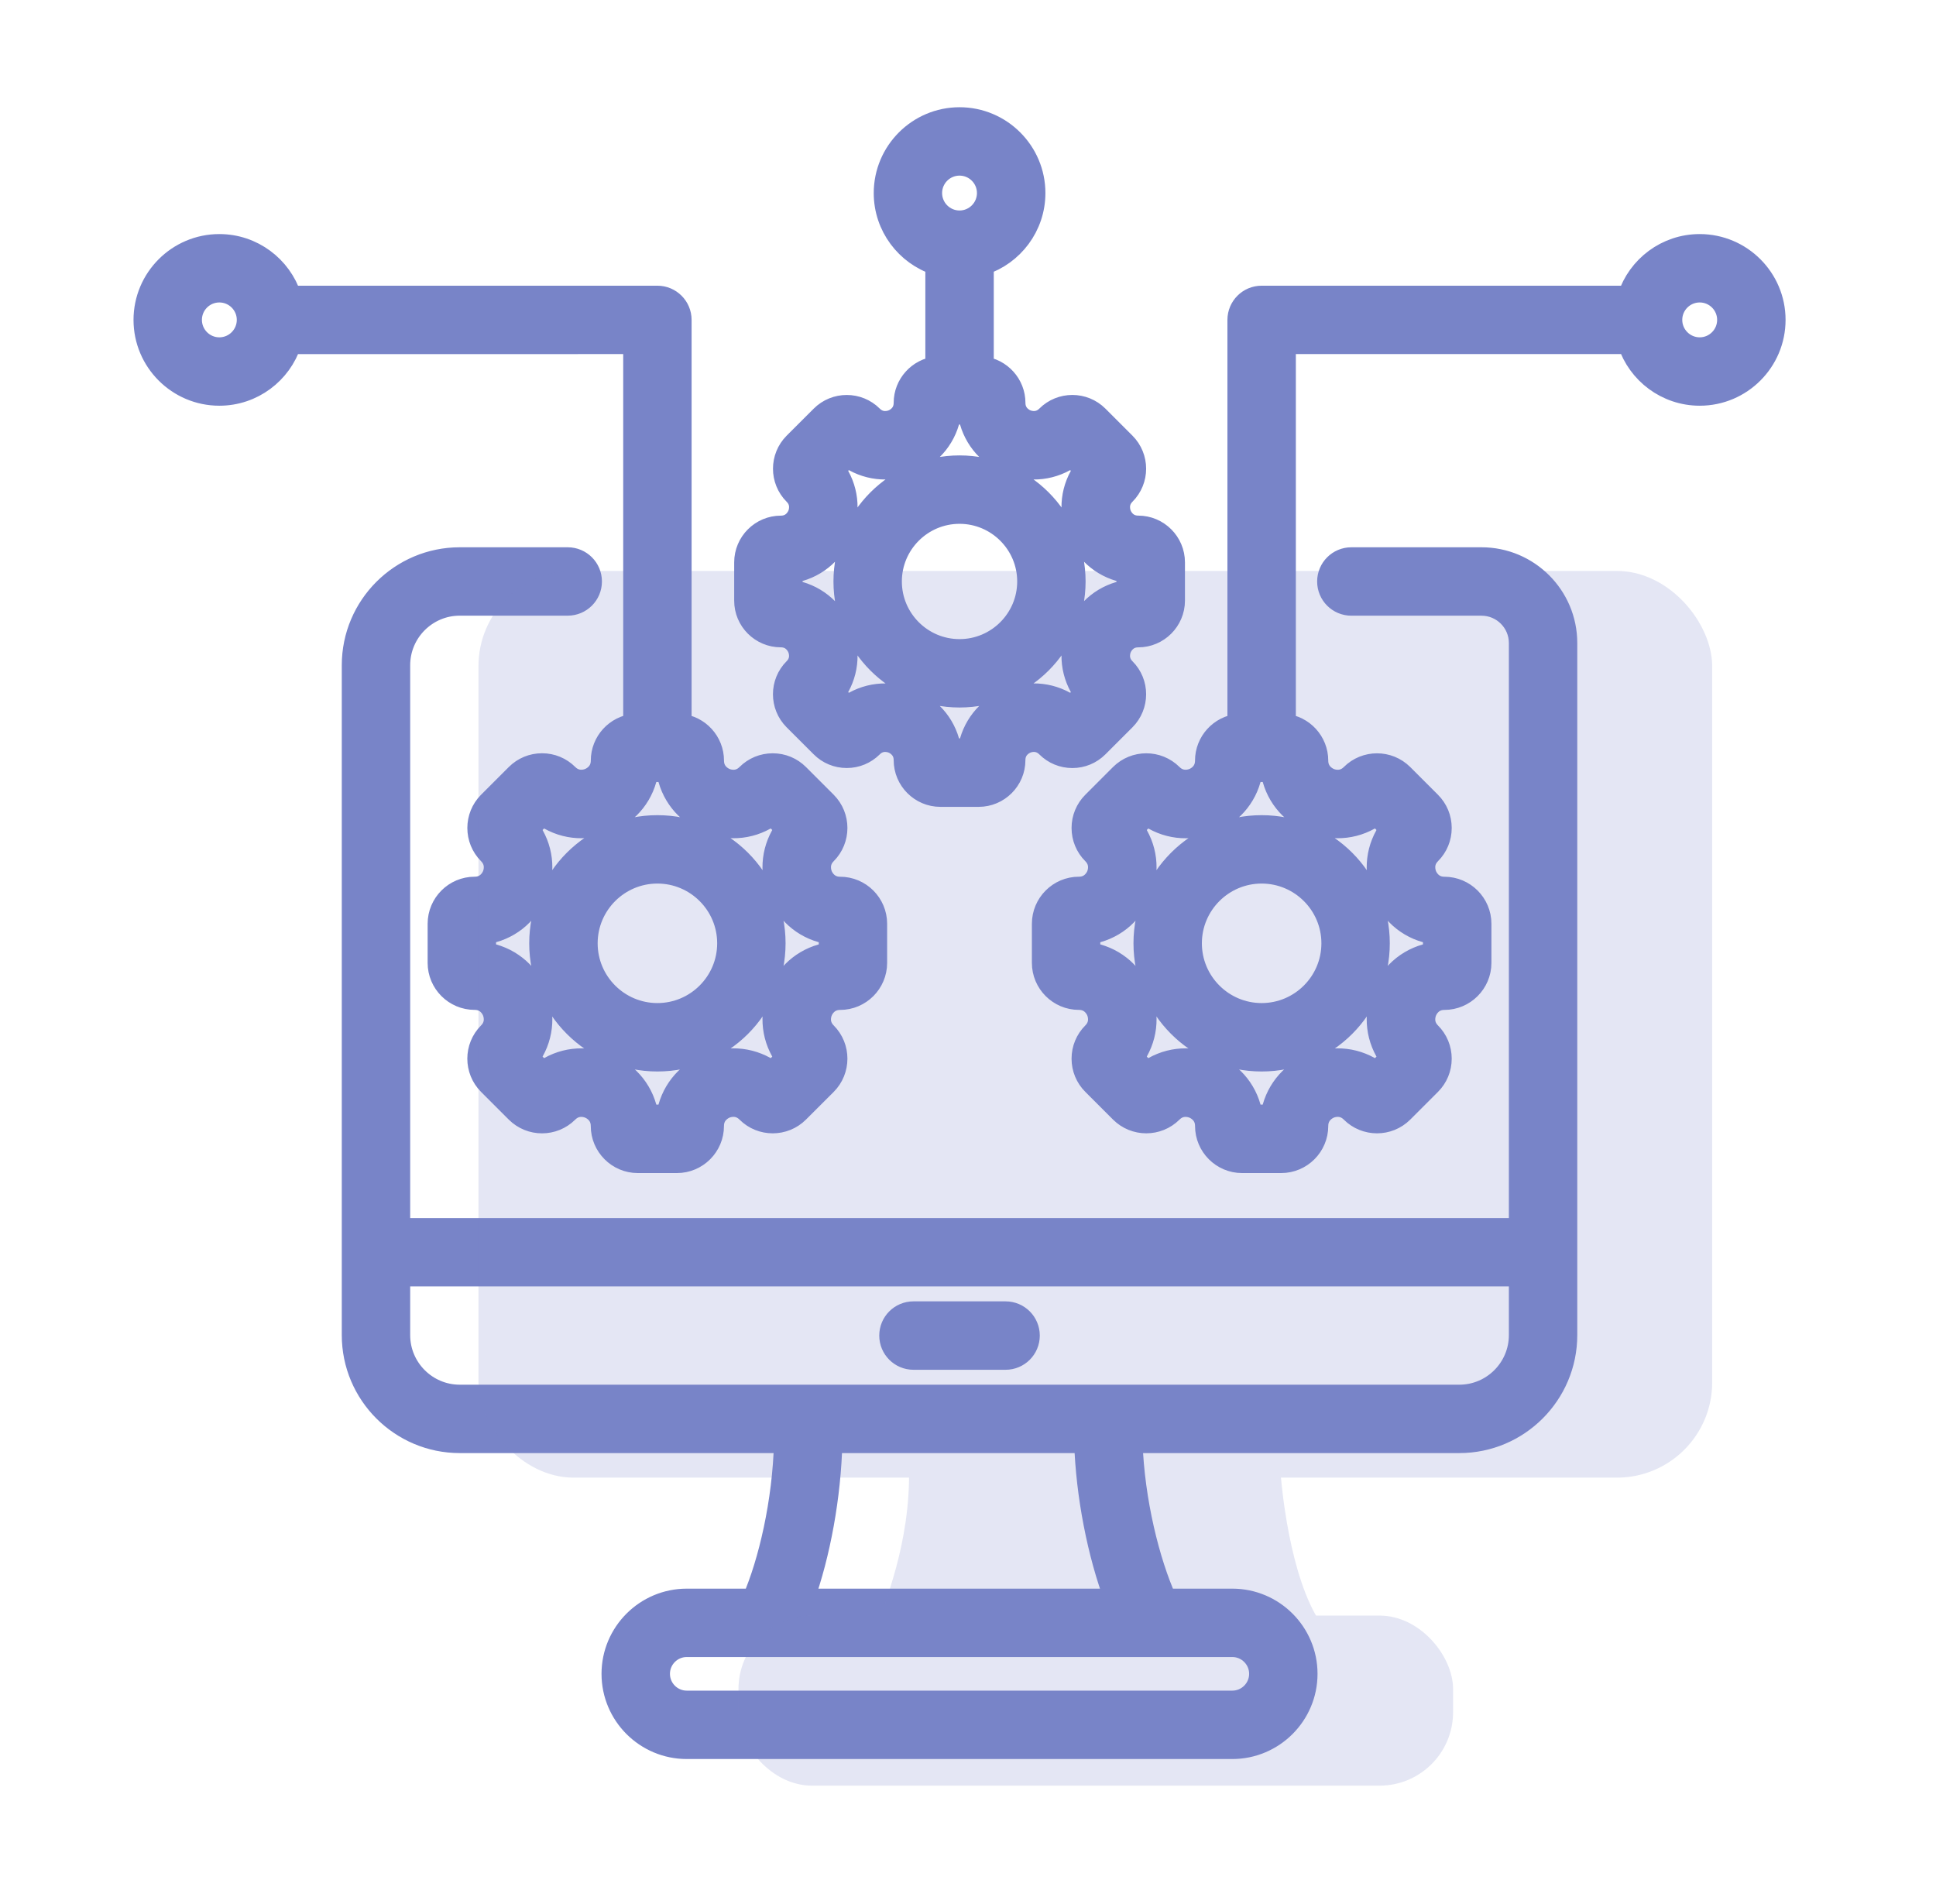
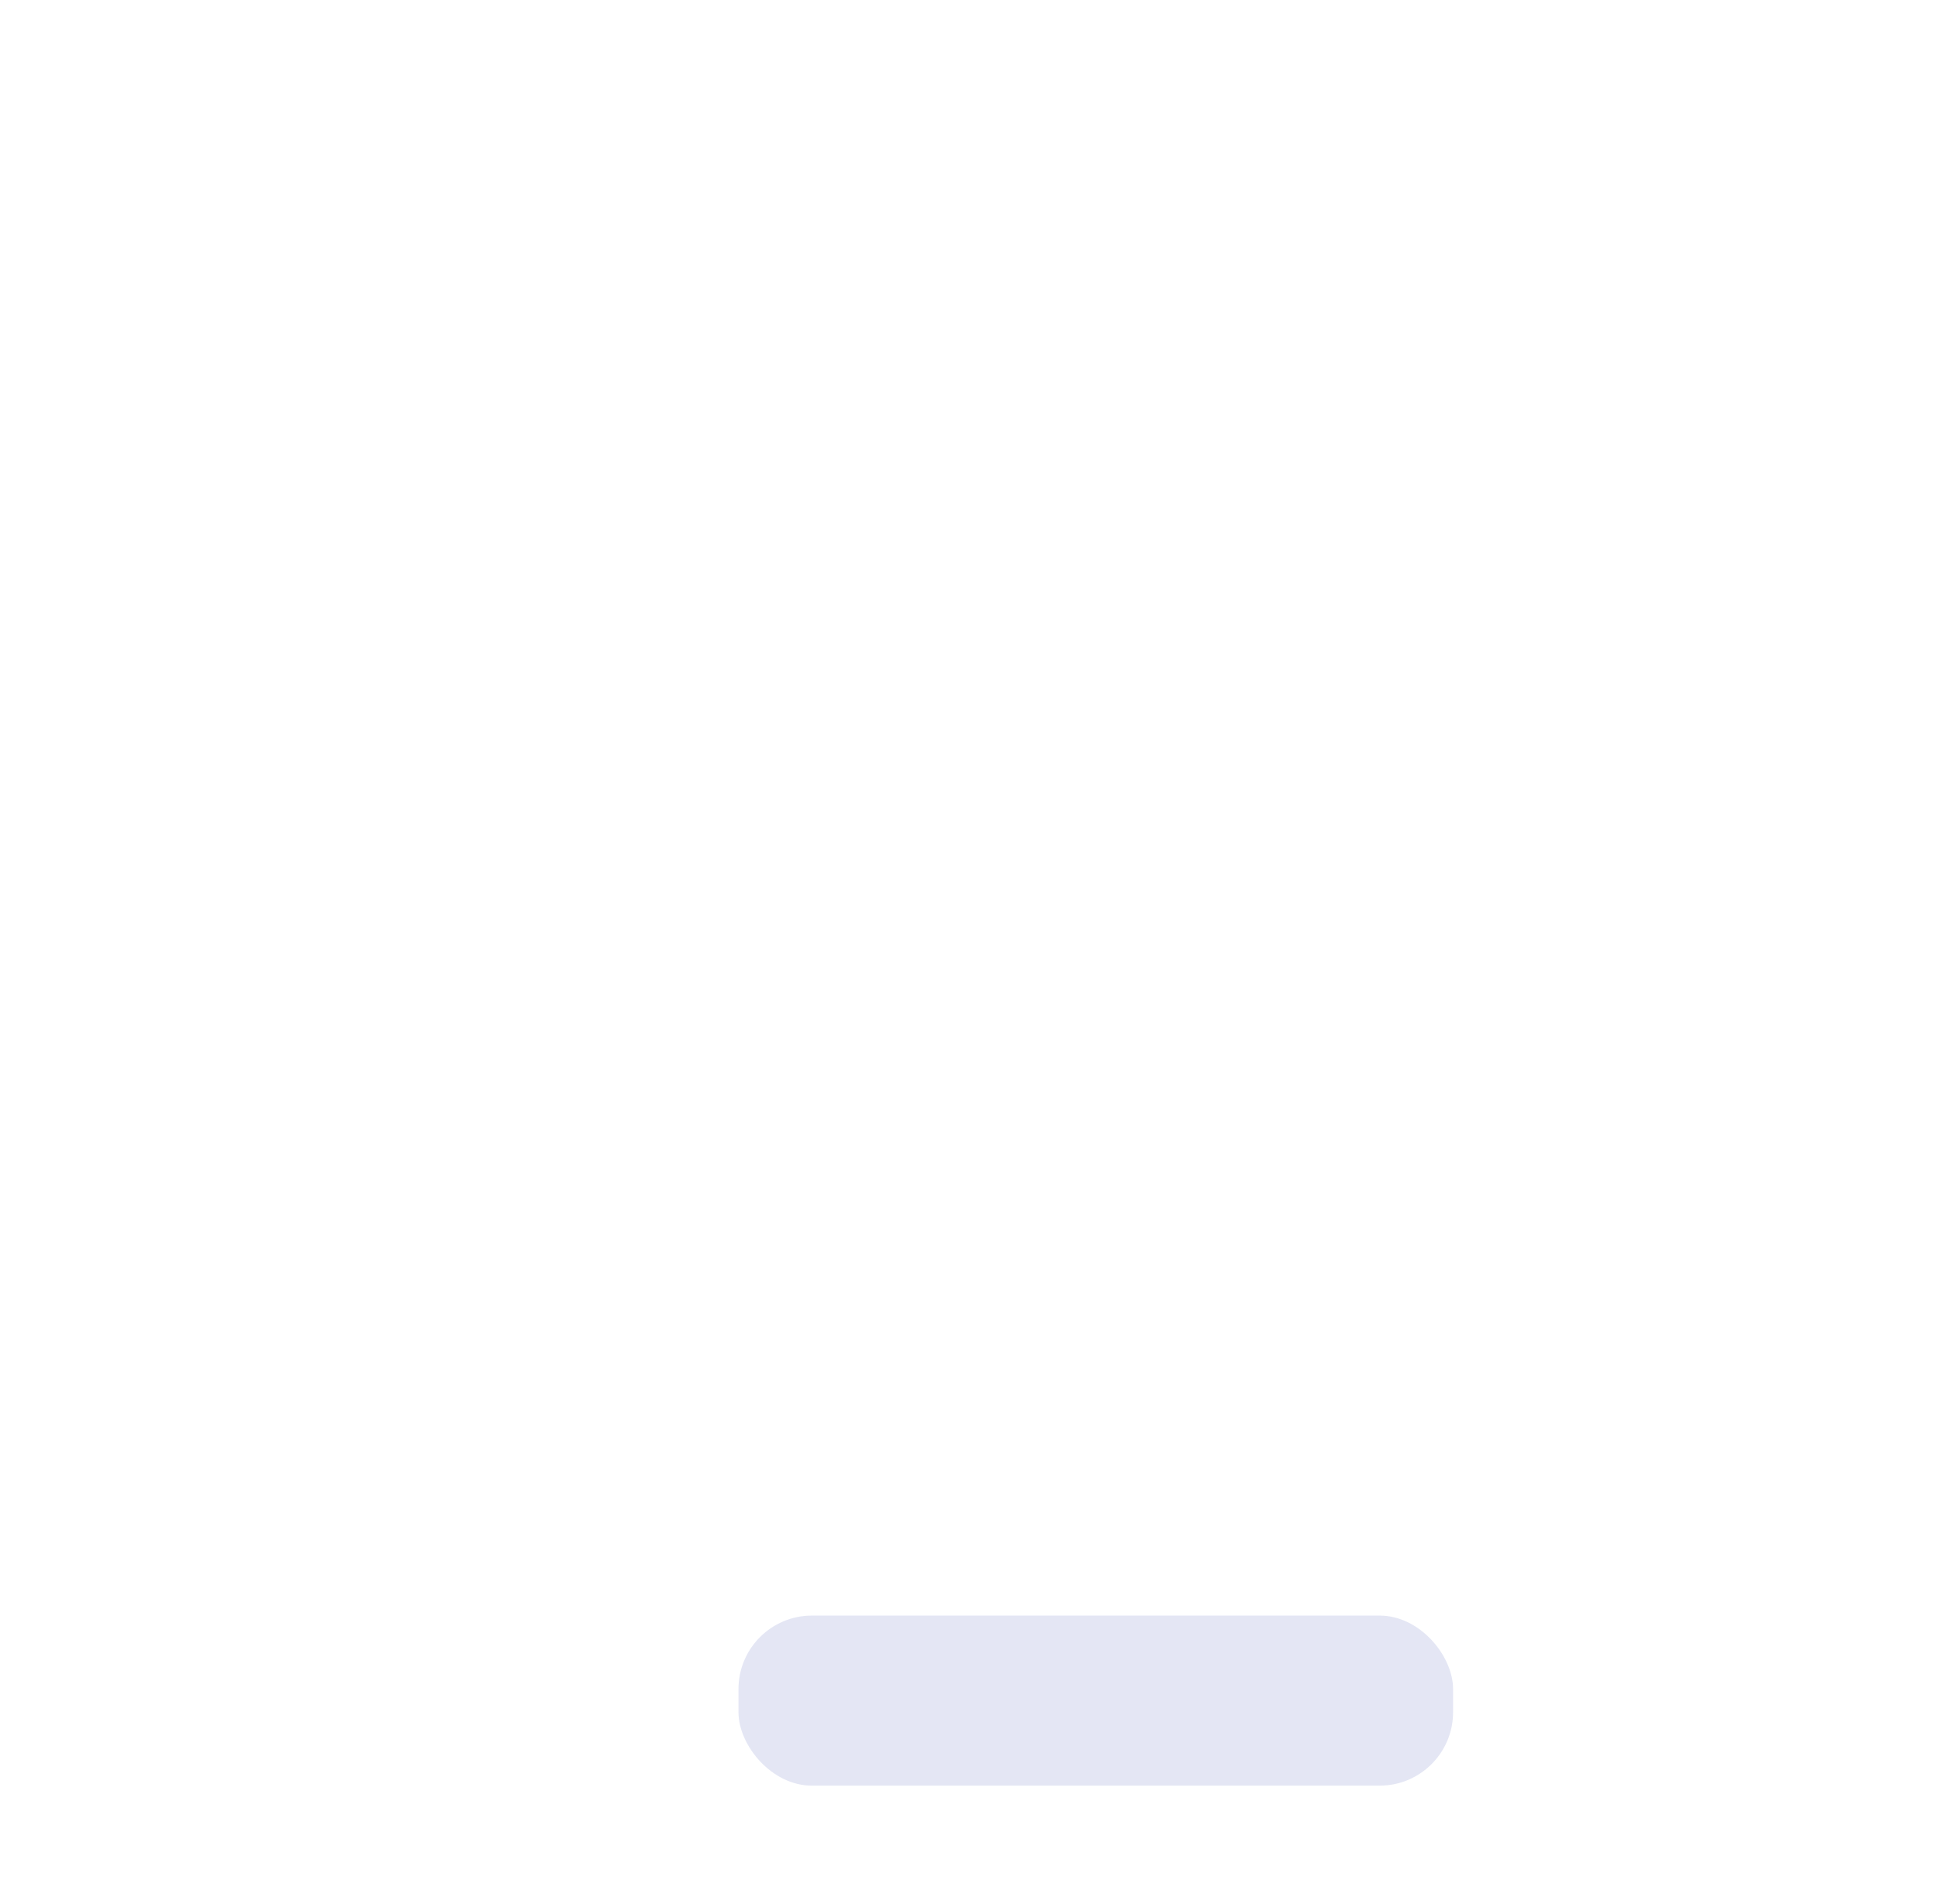
<svg xmlns="http://www.w3.org/2000/svg" width="61" height="60" viewBox="0 0 61 60" fill="none">
-   <path d="M46.68 17.596H42.579C42.177 17.596 41.851 17.922 41.851 18.324C41.851 18.726 42.176 19.052 42.579 19.052H46.68C47.348 19.052 47.892 19.595 47.892 20.264V38.734H12.574V20.964C12.574 19.909 13.432 19.051 14.486 19.051H17.888C18.289 19.051 18.616 18.726 18.616 18.323C18.616 17.922 18.29 17.596 17.888 17.596H14.486C12.629 17.596 11.119 19.106 11.119 20.963V42.072C11.119 43.929 12.629 45.44 14.486 45.44H24.738C24.691 47.341 24.242 49.236 23.733 50.412H21.638C20.351 50.412 19.303 51.459 19.303 52.747C19.303 54.035 20.35 55.081 21.638 55.081H38.828C40.115 55.081 41.163 54.034 41.163 52.746C41.163 51.459 40.115 50.412 38.828 50.412H36.727C36.193 49.218 35.714 47.316 35.649 45.44H45.98C47.836 45.44 49.347 43.929 49.347 42.072V20.263C49.347 18.792 48.151 17.596 46.68 17.596ZM39.708 52.746C39.708 53.231 39.313 53.626 38.828 53.626H21.638C21.153 53.626 20.759 53.231 20.759 52.746C20.759 52.262 21.153 51.867 21.638 51.867H38.828C39.313 51.867 39.708 52.262 39.708 52.746ZM35.153 50.412H25.299C25.818 48.979 26.152 47.138 26.192 45.44H34.194C34.249 47.12 34.607 48.962 35.153 50.412ZM45.98 43.985H14.486C13.432 43.985 12.574 43.127 12.574 42.072V40.188H47.892V42.072C47.892 43.127 47.034 43.985 45.98 43.985ZM32.412 42.087C32.412 42.489 32.087 42.815 31.684 42.815H28.782C28.38 42.815 28.054 42.489 28.054 42.087C28.054 41.684 28.379 41.359 28.782 41.359H31.684C32.086 41.359 32.412 41.685 32.412 42.087ZM24.605 20.049C24.979 20.049 25.127 20.336 25.163 20.424C25.2 20.512 25.298 20.819 25.033 21.083C24.595 21.521 24.595 22.234 25.033 22.672L25.885 23.523C26.097 23.736 26.379 23.852 26.679 23.852C26.98 23.852 27.261 23.735 27.474 23.523C27.738 23.259 28.045 23.357 28.133 23.393C28.221 23.43 28.508 23.578 28.508 23.952C28.508 24.571 29.011 25.076 29.631 25.076H30.836C31.455 25.076 31.959 24.572 31.959 23.952C31.959 23.577 32.246 23.429 32.333 23.393C32.421 23.356 32.727 23.259 32.993 23.524C33.206 23.736 33.487 23.853 33.788 23.853C34.088 23.853 34.37 23.736 34.582 23.524L35.434 22.672C35.872 22.234 35.872 21.521 35.434 21.084C35.169 20.819 35.267 20.512 35.303 20.424C35.34 20.336 35.487 20.05 35.862 20.05C36.481 20.05 36.986 19.546 36.986 18.926V17.722C36.986 17.102 36.482 16.598 35.862 16.598C35.488 16.598 35.34 16.312 35.303 16.224C35.267 16.136 35.169 15.829 35.434 15.564C35.872 15.126 35.872 14.414 35.434 13.976L34.582 13.124C34.145 12.687 33.432 12.686 32.994 13.124C32.729 13.389 32.422 13.29 32.334 13.255C32.246 13.218 31.96 13.07 31.96 12.696C31.96 12.119 31.522 11.643 30.962 11.58V8.323C31.905 8.016 32.589 7.128 32.589 6.084C32.589 4.786 31.532 3.729 30.234 3.729C28.936 3.729 27.88 4.786 27.88 6.084C27.88 7.128 28.563 8.015 29.506 8.323V11.58C28.946 11.643 28.508 12.119 28.508 12.696C28.508 13.07 28.222 13.218 28.134 13.255C28.046 13.291 27.739 13.389 27.474 13.125C27.036 12.687 26.323 12.687 25.886 13.125L25.034 13.976C24.596 14.415 24.596 15.127 25.034 15.565C25.299 15.829 25.201 16.136 25.165 16.224C25.128 16.312 24.98 16.599 24.606 16.599C23.987 16.599 23.483 17.102 23.483 17.722V18.927C23.481 19.546 23.985 20.049 24.605 20.049ZM30.233 5.184C30.729 5.184 31.132 5.588 31.132 6.083C31.132 6.579 30.729 6.983 30.233 6.983C29.737 6.983 29.334 6.579 29.334 6.083C29.334 5.588 29.737 5.184 30.233 5.184ZM24.937 18.028C25.64 17.918 26.226 17.461 26.508 16.78C26.79 16.1 26.699 15.363 26.279 14.788L26.697 14.369C27.272 14.789 28.009 14.88 28.69 14.598C29.37 14.316 29.827 13.731 29.937 13.027H30.529C30.639 13.731 31.095 14.316 31.776 14.598C32.456 14.88 33.193 14.789 33.768 14.369L34.187 14.788C33.766 15.363 33.676 16.1 33.958 16.78C34.239 17.46 34.825 17.918 35.529 18.027V18.619C34.825 18.729 34.239 19.185 33.958 19.866C33.676 20.546 33.766 21.283 34.187 21.858L33.769 22.278C33.193 21.857 32.456 21.766 31.776 22.048C31.095 22.33 30.639 22.915 30.529 23.62H29.937C29.827 22.916 29.37 22.33 28.69 22.049C28.009 21.767 27.272 21.858 26.697 22.278L26.279 21.859C26.699 21.284 26.79 20.547 26.508 19.867C26.226 19.186 25.64 18.729 24.937 18.619V18.028ZM30.233 21.945C32.23 21.945 33.855 20.32 33.855 18.323C33.855 16.326 32.23 14.701 30.233 14.701C28.236 14.701 26.611 16.326 26.611 18.323C26.611 20.32 28.236 21.945 30.233 21.945ZM30.233 16.157C31.427 16.157 32.4 17.129 32.4 18.323C32.4 19.518 31.427 20.49 30.233 20.49C29.038 20.49 28.066 19.518 28.066 18.323C28.066 17.129 29.038 16.157 30.233 16.157ZM36.064 29.726C36.064 31.76 37.718 33.415 39.752 33.415C41.786 33.415 43.44 31.76 43.44 29.726C43.44 27.692 41.785 26.038 39.752 26.038C37.718 26.038 36.064 27.692 36.064 29.726ZM41.985 29.726C41.985 30.957 40.983 31.959 39.752 31.959C38.521 31.959 37.519 30.957 37.519 29.726C37.519 28.495 38.521 27.493 39.752 27.493C40.983 27.493 41.985 28.495 41.985 29.726ZM19.986 10.808V22.842C19.414 22.898 18.965 23.382 18.965 23.969C18.965 24.362 18.664 24.517 18.572 24.555C18.48 24.594 18.158 24.697 17.88 24.419C17.666 24.205 17.382 24.087 17.079 24.087C16.776 24.087 16.492 24.205 16.278 24.419L15.406 25.291C14.965 25.732 14.965 26.451 15.406 26.892C15.684 27.17 15.582 27.493 15.543 27.585C15.505 27.677 15.35 27.977 14.957 27.977C14.332 27.977 13.824 28.486 13.824 29.11V30.342C13.824 30.966 14.332 31.474 14.957 31.474C15.35 31.474 15.505 31.775 15.543 31.867C15.581 31.96 15.684 32.282 15.406 32.56C14.964 33.002 14.964 33.72 15.406 34.162L16.277 35.033C16.719 35.475 17.437 35.475 17.879 35.033C18.157 34.755 18.479 34.858 18.571 34.897C18.664 34.935 18.964 35.09 18.964 35.483C18.964 36.107 19.472 36.616 20.096 36.616H21.329C21.953 36.616 22.461 36.107 22.461 35.483C22.461 35.089 22.761 34.934 22.854 34.895C22.946 34.857 23.268 34.754 23.547 35.033C23.988 35.475 24.707 35.474 25.148 35.033L26.02 34.162C26.461 33.72 26.461 33.002 26.02 32.56C25.742 32.282 25.844 31.96 25.883 31.868C25.921 31.775 26.076 31.475 26.47 31.475C27.094 31.475 27.602 30.967 27.602 30.343V29.11C27.602 28.486 27.094 27.978 26.47 27.978C26.076 27.978 25.921 27.677 25.883 27.585C25.845 27.493 25.742 27.171 26.02 26.892C26.461 26.451 26.461 25.732 26.02 25.291L25.148 24.419C24.934 24.205 24.65 24.088 24.348 24.088C24.045 24.088 23.761 24.205 23.547 24.419C23.268 24.698 22.946 24.595 22.854 24.556C22.762 24.518 22.462 24.363 22.462 23.969C22.462 23.383 22.013 22.899 21.441 22.843V10.081C21.441 9.679 21.115 9.353 20.713 9.353H9.15C8.843 8.41 7.956 7.726 6.911 7.726C5.613 7.726 4.557 8.783 4.557 10.081C4.557 11.379 5.613 12.435 6.911 12.435C7.956 12.435 8.843 11.752 9.15 10.809L19.986 10.808ZM22.299 25.9C22.994 26.188 23.747 26.093 24.332 25.659L24.78 26.108C24.347 26.693 24.251 27.446 24.539 28.142C24.827 28.836 25.427 29.302 26.148 29.409V30.043C25.427 30.15 24.827 30.616 24.539 31.31C24.251 32.005 24.347 32.759 24.78 33.344L24.332 33.792C23.747 33.358 22.993 33.263 22.298 33.55C21.603 33.838 21.137 34.438 21.03 35.159H20.397C20.29 34.439 19.824 33.839 19.129 33.551C18.434 33.263 17.681 33.358 17.096 33.792L16.648 33.344C17.081 32.759 17.177 32.005 16.889 31.31C16.601 30.616 16 30.15 15.28 30.043V29.409C16.001 29.302 16.601 28.836 16.889 28.142C17.177 27.446 17.081 26.693 16.648 26.108L17.096 25.659C17.681 26.093 18.434 26.188 19.129 25.9C19.824 25.612 20.29 25.012 20.397 24.292H21.03C21.138 25.012 21.604 25.612 22.299 25.9ZM6.911 10.98C6.415 10.98 6.012 10.576 6.012 10.08C6.012 9.584 6.415 9.181 6.911 9.181C7.407 9.181 7.811 9.584 7.811 10.08C7.811 10.576 7.407 10.98 6.911 10.98ZM17.025 29.726C17.025 31.76 18.68 33.415 20.714 33.415C22.748 33.415 24.402 31.76 24.402 29.726C24.402 27.692 22.747 26.038 20.714 26.038C18.68 26.038 17.025 27.692 17.025 29.726ZM22.947 29.726C22.947 30.957 21.945 31.959 20.714 31.959C19.482 31.959 18.481 30.957 18.481 29.726C18.481 28.495 19.483 27.493 20.714 27.493C21.945 27.493 22.947 28.495 22.947 29.726ZM53.555 7.726C52.51 7.726 51.623 8.41 51.316 9.353H39.752C39.35 9.353 39.024 9.679 39.024 10.081V22.843C38.452 22.899 38.003 23.383 38.003 23.969C38.003 24.363 37.702 24.518 37.61 24.556C37.518 24.594 37.196 24.697 36.918 24.419C36.476 23.978 35.758 23.978 35.316 24.419L34.445 25.291C34.231 25.505 34.113 25.789 34.113 26.091C34.113 26.394 34.231 26.679 34.445 26.892C34.723 27.17 34.62 27.493 34.582 27.585C34.544 27.677 34.388 27.977 33.995 27.977C33.371 27.977 32.863 28.486 32.863 29.11V30.342C32.863 30.966 33.371 31.474 33.995 31.474C34.388 31.474 34.544 31.775 34.582 31.867C34.62 31.96 34.723 32.282 34.445 32.56C34.231 32.774 34.113 33.058 34.113 33.361C34.113 33.663 34.231 33.948 34.445 34.161L35.317 35.033C35.758 35.474 36.476 35.474 36.918 35.033C37.196 34.755 37.519 34.858 37.611 34.897C37.703 34.935 38.004 35.09 38.004 35.483C38.004 36.107 38.512 36.616 39.136 36.616H40.368C40.992 36.616 41.501 36.107 41.501 35.483C41.501 35.089 41.801 34.934 41.894 34.895C41.985 34.857 42.308 34.754 42.587 35.033C43.028 35.474 43.746 35.475 44.188 35.033L45.059 34.162C45.273 33.948 45.391 33.664 45.391 33.361C45.391 33.059 45.273 32.774 45.059 32.56C44.782 32.282 44.884 31.96 44.923 31.868C44.961 31.775 45.116 31.475 45.509 31.475C46.133 31.475 46.642 30.967 46.642 30.343V29.11C46.642 28.486 46.133 27.978 45.509 27.978C45.116 27.978 44.961 27.677 44.923 27.585C44.885 27.493 44.782 27.171 45.059 26.893C45.273 26.679 45.391 26.395 45.391 26.092C45.391 25.789 45.273 25.505 45.059 25.291L44.188 24.42C43.746 23.978 43.028 23.979 42.587 24.42C42.309 24.698 41.986 24.595 41.894 24.557C41.802 24.518 41.501 24.363 41.501 23.97C41.501 23.383 41.052 22.899 40.48 22.843V10.808H51.317C51.624 11.751 52.511 12.435 53.556 12.435C54.854 12.435 55.91 11.379 55.91 10.08C55.91 8.782 54.853 7.726 53.555 7.726ZM41.337 25.9C42.031 26.188 42.785 26.093 43.37 25.659L43.818 26.108C43.385 26.693 43.289 27.446 43.577 28.142C43.865 28.836 44.465 29.302 45.185 29.409V30.043C44.465 30.15 43.865 30.616 43.577 31.31C43.289 32.005 43.385 32.759 43.818 33.344L43.37 33.792C42.784 33.358 42.031 33.263 41.336 33.55C40.641 33.838 40.176 34.438 40.069 35.159H39.435C39.328 34.439 38.862 33.839 38.167 33.551C37.472 33.263 36.719 33.358 36.134 33.792L35.685 33.344C36.119 32.759 36.215 32.005 35.926 31.31C35.639 30.616 35.038 30.15 34.318 30.043V29.409C35.039 29.302 35.639 28.836 35.926 28.142C36.215 27.447 36.119 26.693 35.685 26.108L36.134 25.66C36.719 26.094 37.472 26.189 38.167 25.901C38.862 25.613 39.328 25.013 39.435 24.293H40.069C40.176 25.012 40.642 25.612 41.337 25.9ZM53.555 10.98C53.059 10.98 52.655 10.576 52.655 10.08C52.655 9.584 53.059 9.181 53.555 9.181C54.05 9.181 54.454 9.584 54.454 10.08C54.454 10.576 54.05 10.98 53.555 10.98Z" fill="#7884C8" stroke="#7884C8" stroke-width="0.7" />
  <g opacity="0.2">
-     <rect x="15.076" y="17.992" width="38.872" height="28.572" rx="3" fill="#7884C8" />
    <rect x="23.268" y="50.911" width="22.516" height="5.359" rx="2.315" fill="#7884C8" />
-     <path d="M27.676 51.135C28.13 49.833 28.857 47.865 28.584 45.352L36.093 42.899C37.486 43.384 40.278 44.607 40.302 45.624C40.333 46.896 40.666 49.742 41.604 51.135C42.543 52.528 41.846 53.255 41.422 53.406C40.999 53.557 32.702 54.224 28.584 53.8C24.466 53.376 27.221 52.437 27.676 51.135Z" fill="#7884C8" />
  </g>
</svg>